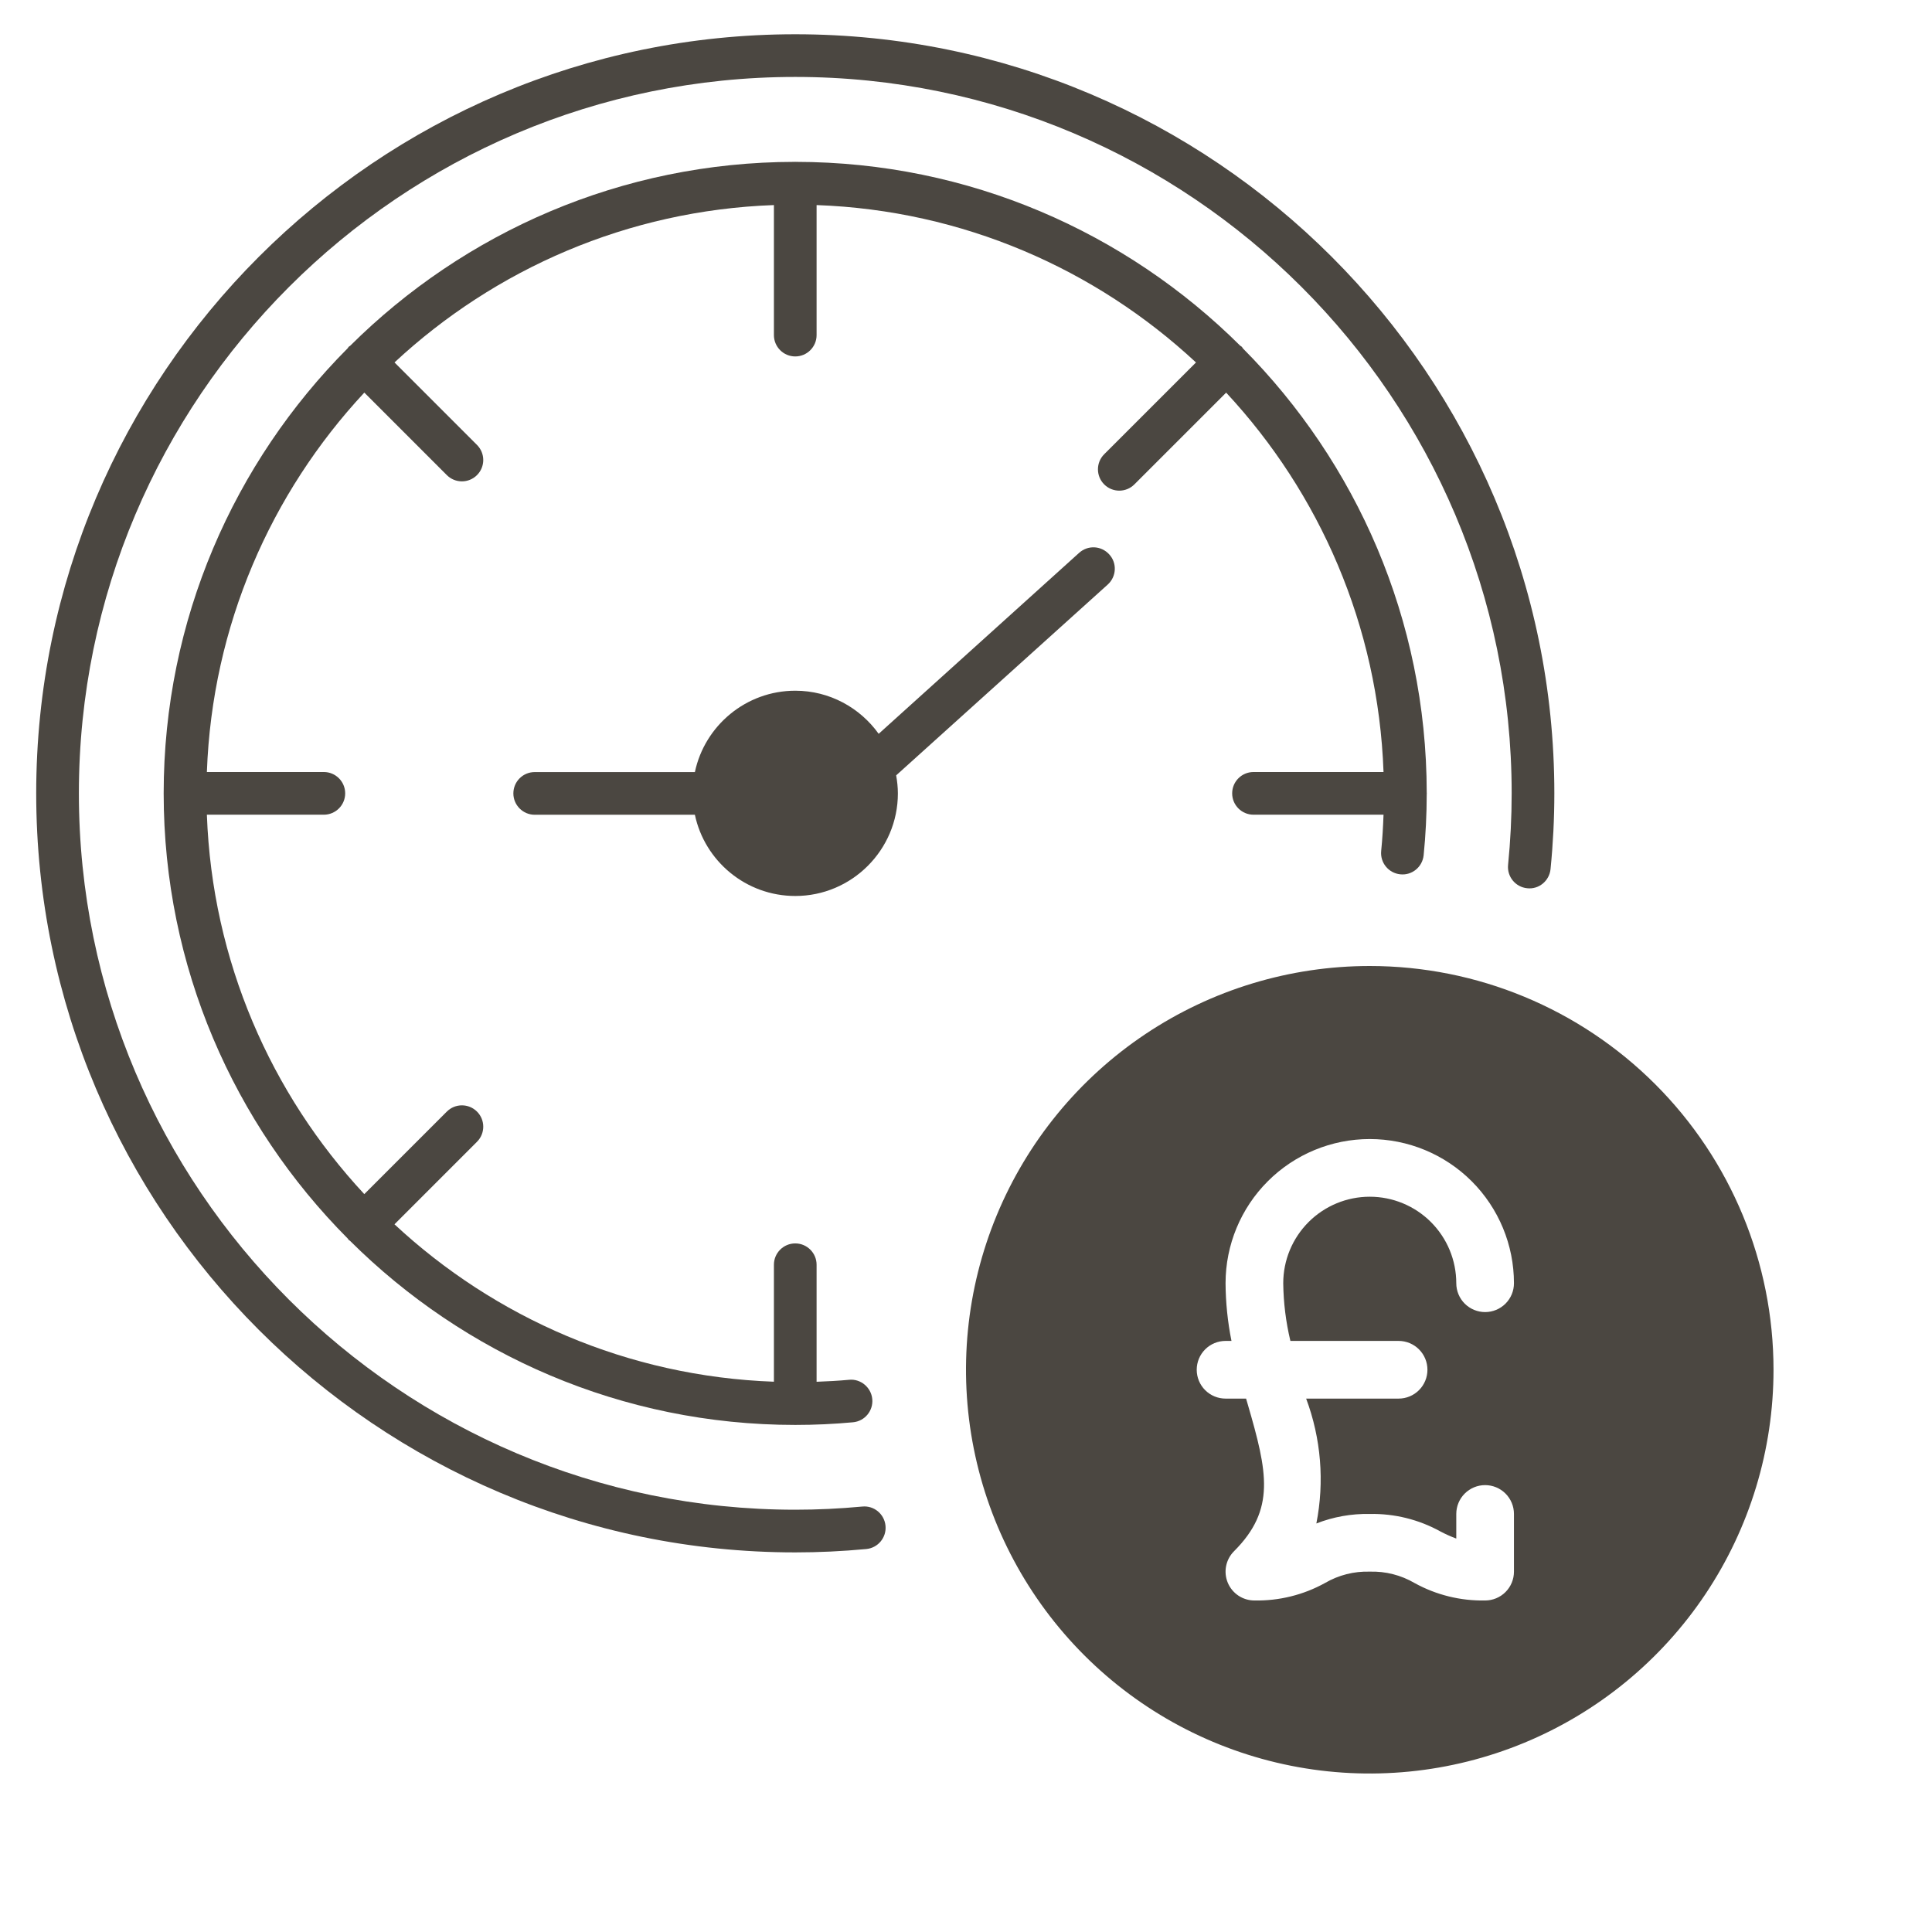
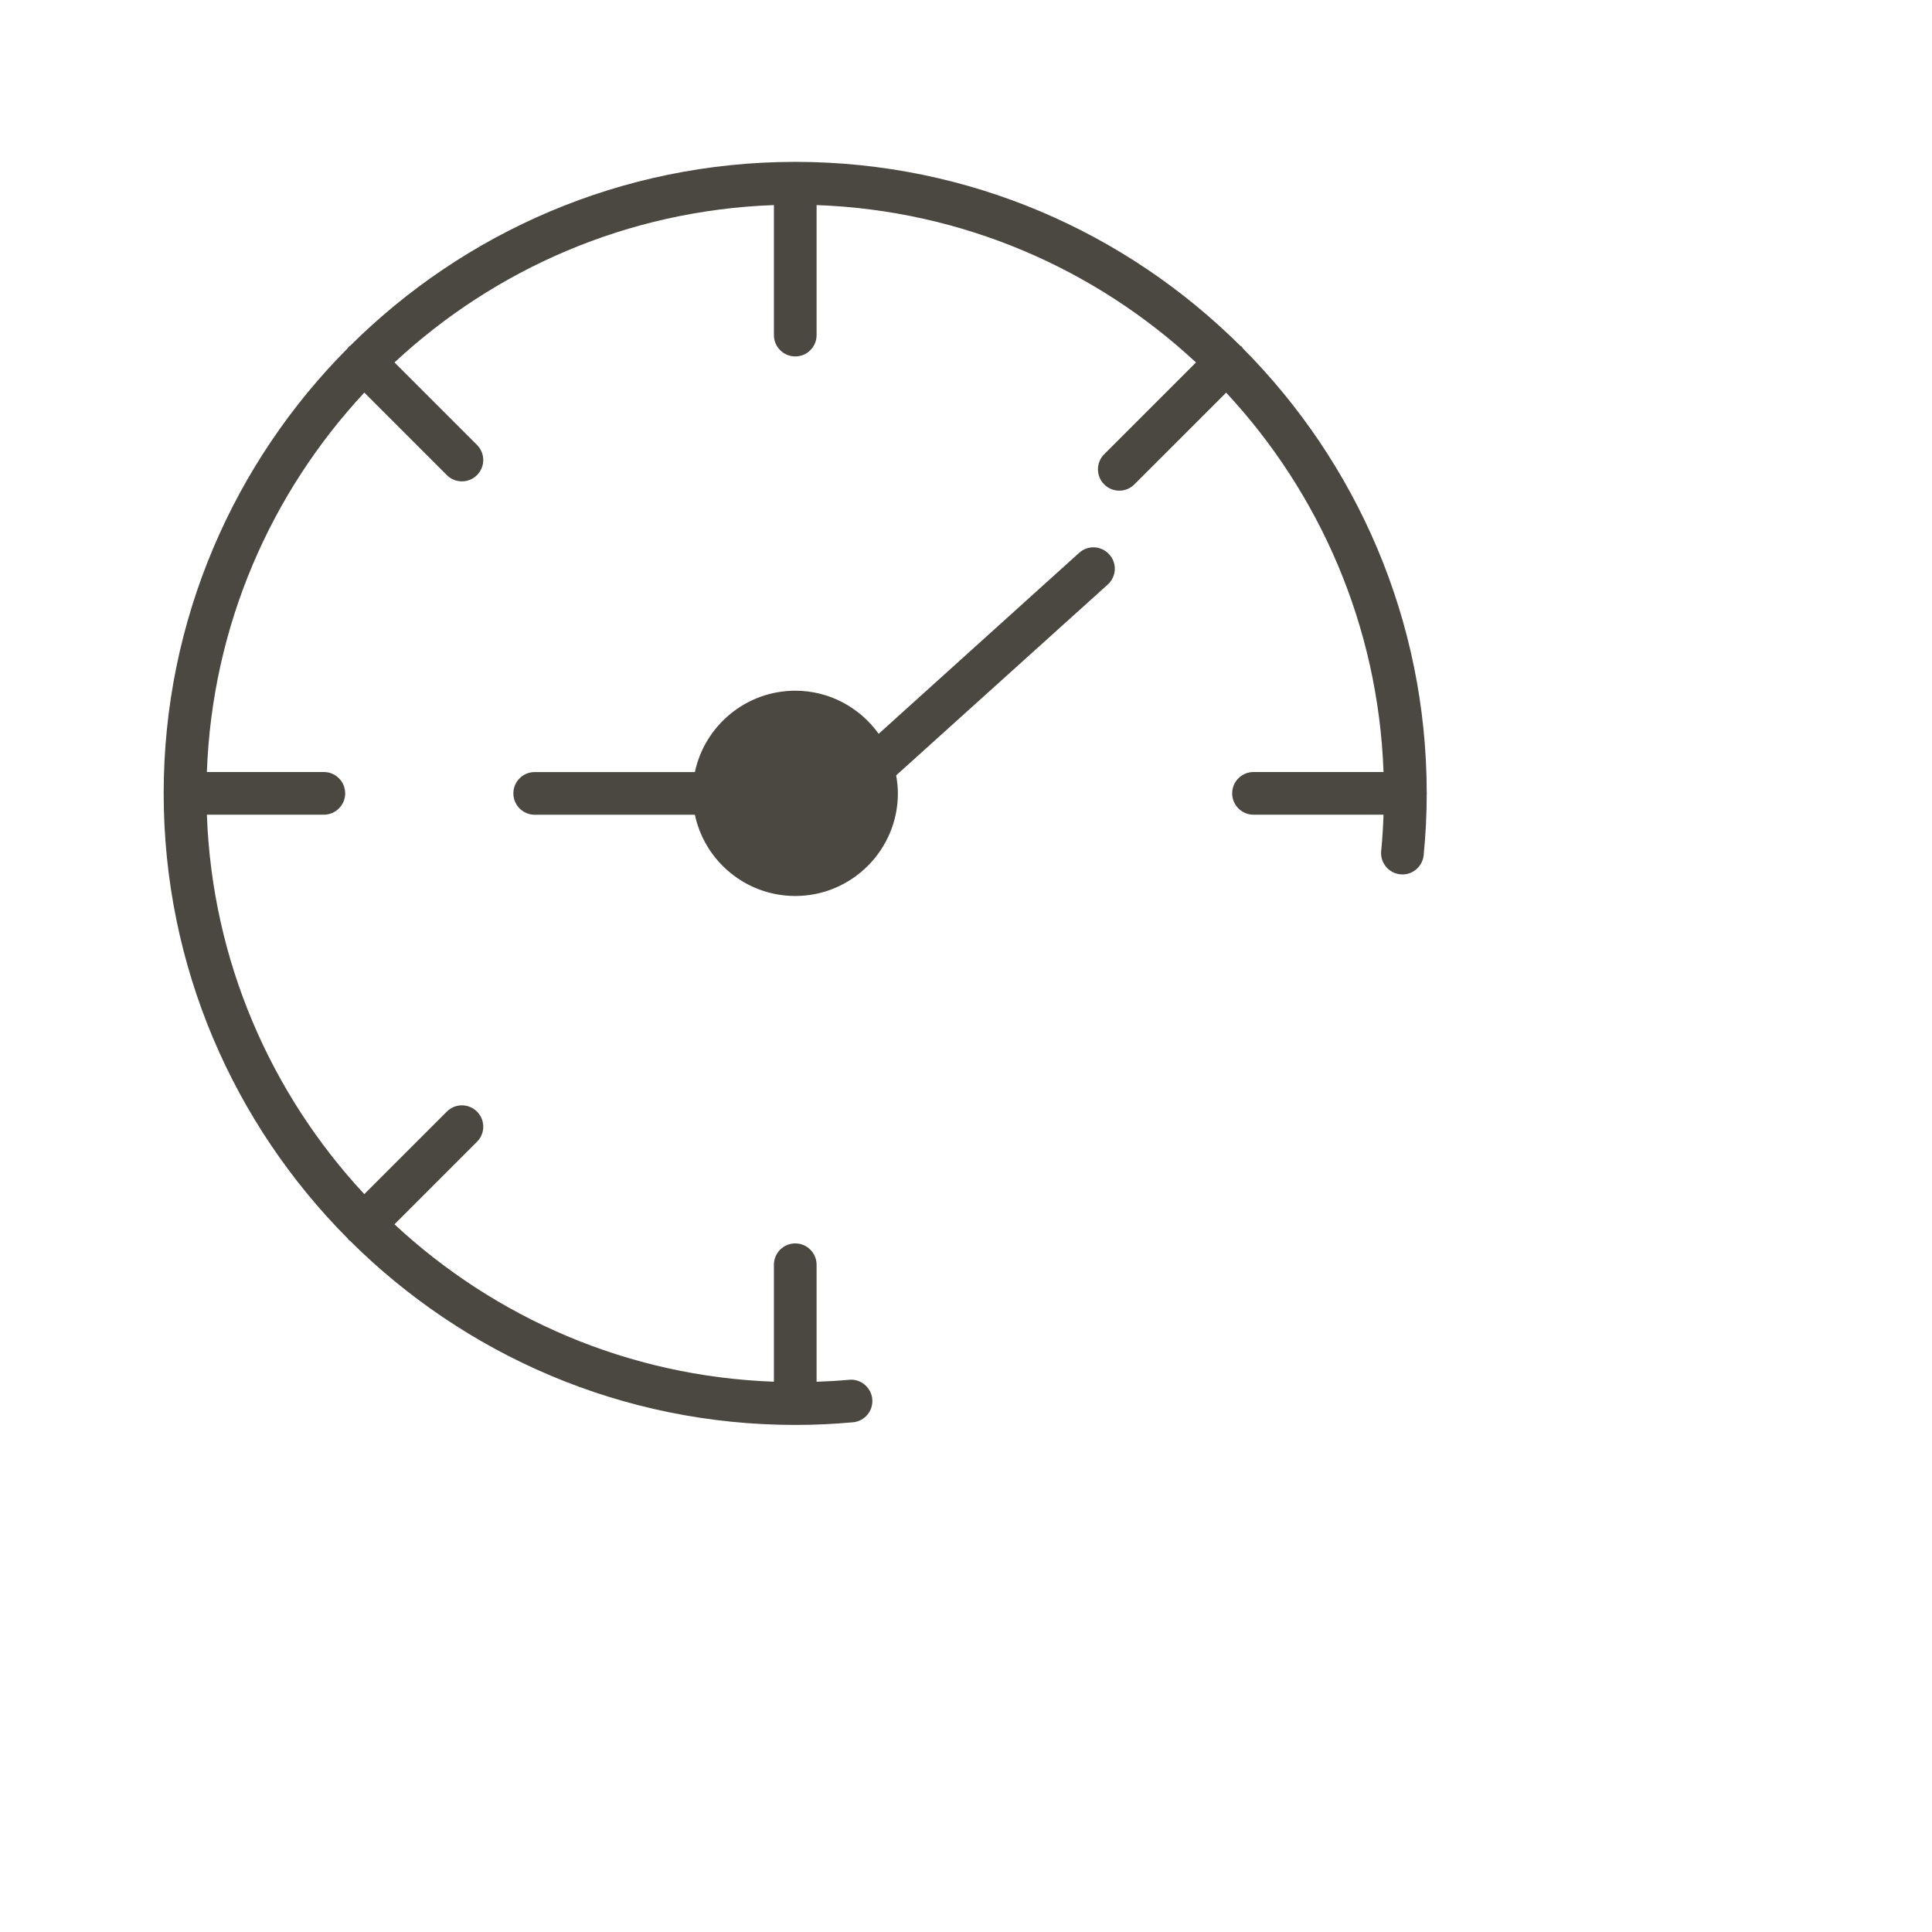
<svg xmlns="http://www.w3.org/2000/svg" width="512" height="512" viewBox="0 0 512 512" fill="none">
-   <path d="M404.719 235.394C407.808 235.751 410.595 233.439 410.908 230.332C411.578 223.643 411.917 216.883 411.917 210.242C411.917 99.321 321.675 9.08 210.755 9.08C99.835 9.08 9.595 99.321 9.595 210.242C9.595 321.163 99.833 411.401 210.754 411.401C216.998 411.401 223.153 411.11 229.567 410.51C232.674 410.219 234.96 407.465 234.67 404.354C234.379 401.243 231.618 398.935 228.514 399.251C222.454 399.814 216.645 400.09 210.754 400.09C106.07 400.09 20.905 314.925 20.905 210.241C20.905 105.557 106.07 20.389 210.754 20.389C315.438 20.389 400.607 105.558 400.607 210.242C400.607 216.512 400.287 222.892 399.657 229.206C399.344 232.313 401.612 235.085 404.719 235.394Z" fill="#4B4741" />
  <path d="M371.085 231.701C374.189 232.043 376.964 229.753 377.281 226.646C377.819 221.33 378.09 215.881 378.097 210.445C378.099 210.378 378.117 210.315 378.117 210.248C378.117 210.182 378.1 210.121 378.098 210.055C378.048 164.171 359.433 122.56 329.381 92.328C329.27 92.194 329.224 92.028 329.098 91.902C328.972 91.776 328.806 91.731 328.673 91.619C298.431 61.555 256.801 42.935 210.897 42.897C210.848 42.896 210.802 42.882 210.752 42.882C210.701 42.882 210.654 42.896 210.604 42.897C164.681 42.938 123.032 61.57 92.782 91.651C92.664 91.751 92.516 91.79 92.405 91.901C92.294 92.011 92.256 92.159 92.156 92.276C62.027 122.554 43.374 164.257 43.374 210.24C43.374 256.243 62.036 297.965 92.18 328.251C92.271 328.356 92.305 328.489 92.405 328.59C92.505 328.69 92.638 328.724 92.744 328.815C123.03 358.958 164.752 377.621 210.755 377.621C215.909 377.621 221.056 377.385 226.055 376.918C229.166 376.631 231.452 373.873 231.161 370.766C230.87 367.651 228.043 365.336 225.009 365.66C222.184 365.921 219.303 366.078 216.405 366.182V335.173C216.405 332.051 213.872 329.518 210.75 329.518C207.628 329.518 205.095 332.051 205.095 335.173V366.168C166.326 364.777 131.128 349.196 104.539 324.452L126.41 302.581C128.619 300.372 128.619 296.794 126.41 294.585C124.201 292.376 120.623 292.376 118.414 294.585L96.543 316.456C71.799 289.867 56.218 254.671 54.826 215.903H85.821C88.943 215.903 91.476 213.37 91.476 210.248C91.476 207.126 88.943 204.593 85.821 204.593H54.826C56.215 165.826 71.798 130.629 96.549 104.043L118.414 125.908C120.623 128.117 124.201 128.117 126.41 125.908C128.619 123.699 128.619 120.121 126.41 117.912L104.546 96.048C131.135 71.312 166.33 55.737 205.095 54.346V88.805C205.095 91.927 207.628 94.46 210.75 94.46C213.872 94.46 216.405 91.927 216.405 88.805V54.347C255.168 55.736 290.361 71.314 316.947 96.056L292.624 120.376C290.415 122.585 290.415 126.163 292.624 128.372C294.833 130.581 298.411 130.581 300.62 128.372L324.943 104.052C349.683 130.638 365.26 165.831 366.649 204.594H332.193C329.071 204.594 326.538 207.127 326.538 210.249C326.538 213.371 329.071 215.904 332.193 215.904H366.65C366.531 219.132 366.348 222.347 366.029 225.505C365.713 228.613 367.977 231.389 371.085 231.701Z" fill="#4B4741" />
  <path d="M293.553 154.922L237.495 205.476C237.759 207.022 237.947 208.605 237.947 210.264C237.947 225.231 225.733 237.445 210.766 237.445C197.684 237.445 186.752 228.209 184.151 215.919H141.702C138.573 215.919 136.047 213.356 136.047 210.264C136.047 207.135 138.573 204.609 141.702 204.609H184.151C186.752 192.319 197.685 183.045 210.766 183.045C219.851 183.045 227.919 187.569 232.857 194.468L285.975 146.515C288.312 144.404 291.856 144.592 293.967 146.93C296.079 149.23 295.89 152.811 293.553 154.922Z" fill="#4B4741" />
-   <path d="M363 256C341.837 256 321.15 262.275 303.554 274.033C285.958 285.79 272.244 302.501 264.145 322.053C256.046 341.605 253.927 363.119 258.056 383.875C262.185 404.631 272.375 423.696 287.34 438.66C302.304 453.625 321.369 463.815 342.125 467.944C362.881 472.073 384.395 469.954 403.947 461.855C423.499 453.756 440.21 440.042 451.967 422.446C463.725 404.85 470 384.163 470 363C470 334.622 458.727 307.406 438.66 287.34C418.594 267.273 391.378 256 363 256ZM341.968 355.357H370.643C372.67 355.357 374.614 356.162 376.047 357.596C377.481 359.029 378.286 360.973 378.286 363C378.286 365.027 377.481 366.971 376.047 368.404C374.614 369.838 372.67 370.643 370.643 370.643H346.142C350.093 381.21 351.031 392.668 348.849 403.737C353.354 401.973 358.163 401.115 363 401.214C369.533 401.086 375.985 402.682 381.704 405.842C383.069 406.565 384.481 407.198 385.929 407.737V401.214C385.929 399.187 386.734 397.243 388.167 395.81C389.6 394.377 391.544 393.571 393.571 393.571C395.598 393.571 397.542 394.377 398.976 395.81C400.409 397.243 401.214 399.187 401.214 401.214V416.5C401.215 417.504 401.017 418.498 400.633 419.425C400.249 420.352 399.686 421.195 398.976 421.905C398.267 422.615 397.424 423.178 396.497 423.562C395.569 423.946 394.575 424.143 393.571 424.143C387.038 424.272 380.587 422.675 374.867 419.515C371.273 417.416 367.16 416.371 363 416.5C358.84 416.371 354.727 417.416 351.133 419.515C345.413 422.675 338.962 424.272 332.429 424.143C330.917 424.143 329.44 423.695 328.183 422.855C326.926 422.015 325.946 420.821 325.368 419.425C324.79 418.028 324.638 416.492 324.933 415.009C325.228 413.527 325.956 412.165 327.025 411.096C338.116 400.005 335.899 390.12 330.667 372.162L330.225 370.643H324.786C322.759 370.643 320.815 369.838 319.381 368.404C317.948 366.971 317.143 365.027 317.143 363C317.143 360.973 317.948 359.029 319.381 357.596C320.815 356.162 322.759 355.357 324.786 355.357H326.353C325.342 350.324 324.817 345.205 324.786 340.071C324.786 329.936 328.812 320.216 335.978 313.05C343.145 305.883 352.865 301.857 363 301.857C373.135 301.857 382.855 305.883 390.022 313.05C397.188 320.216 401.214 329.936 401.214 340.071C401.214 342.098 400.409 344.042 398.976 345.476C397.542 346.909 395.598 347.714 393.571 347.714C391.544 347.714 389.6 346.909 388.167 345.476C386.734 344.042 385.929 342.098 385.929 340.071C385.929 333.99 383.513 328.158 379.213 323.858C374.913 319.559 369.081 317.143 363 317.143C356.919 317.143 351.087 319.559 346.787 323.858C342.487 328.158 340.071 333.99 340.071 340.071C340.133 345.221 340.769 350.348 341.968 355.357Z" fill="#4B4741" />
</svg>